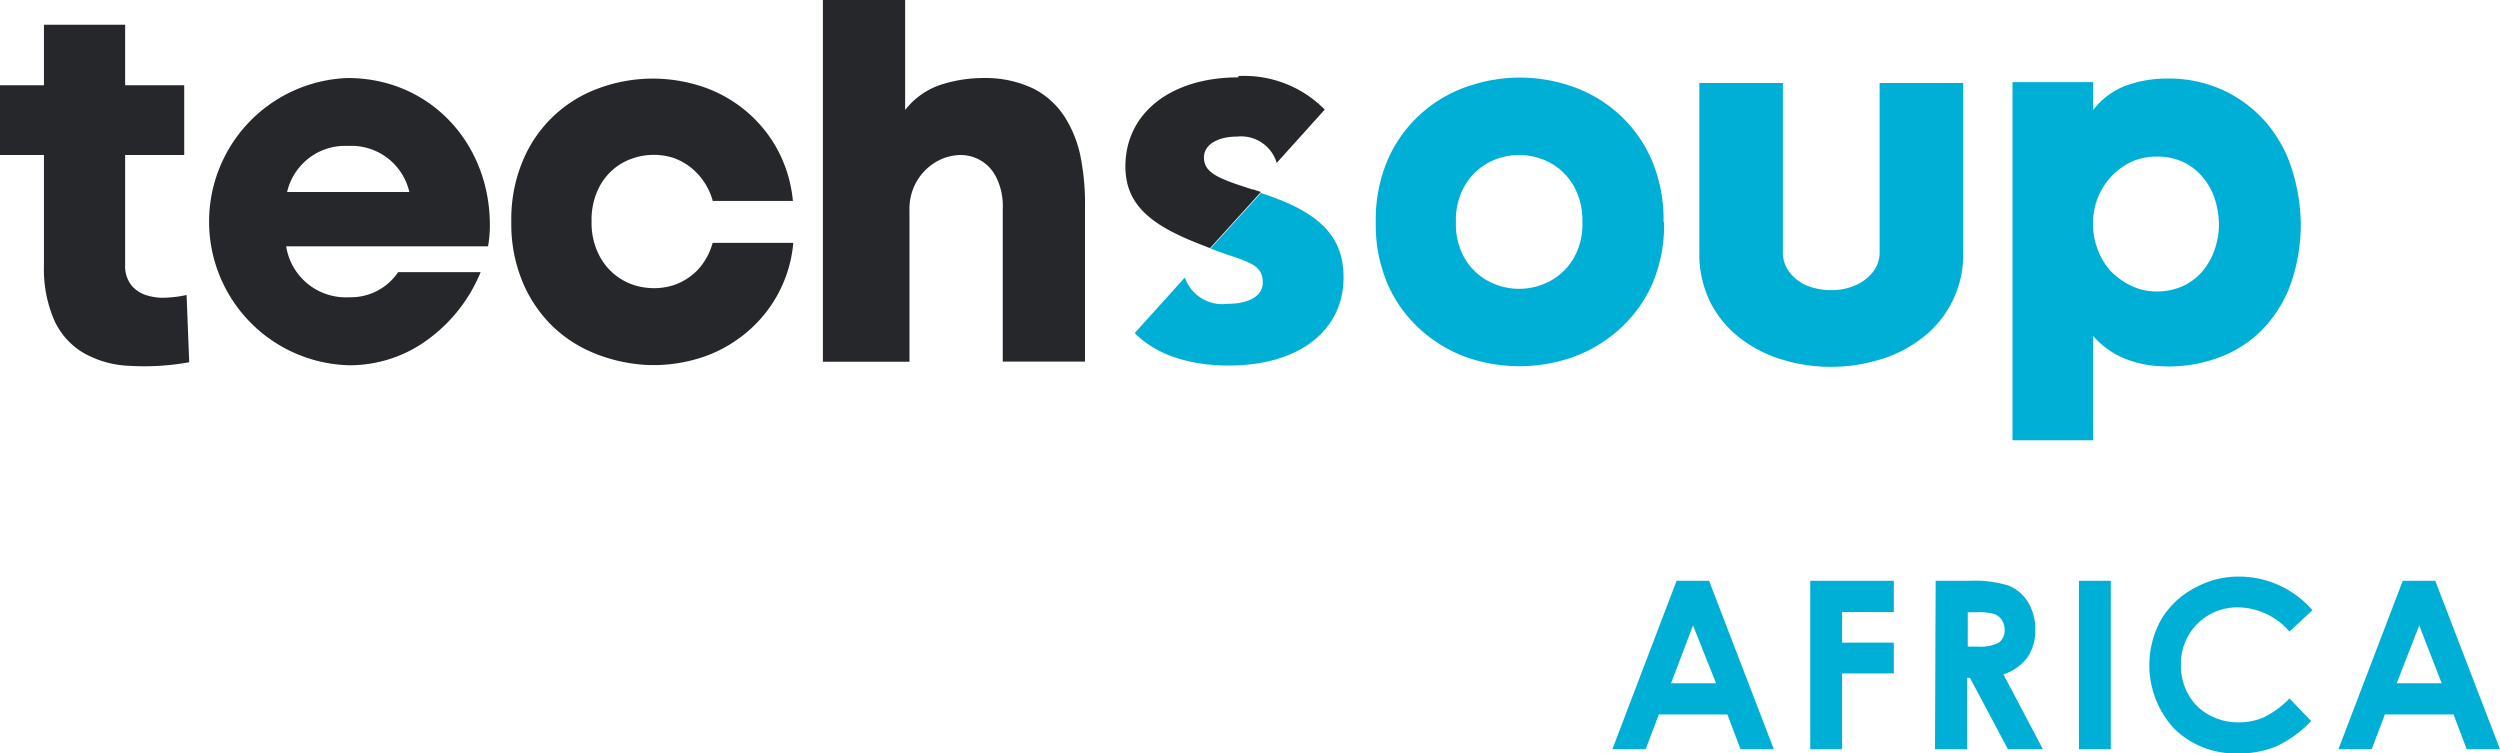
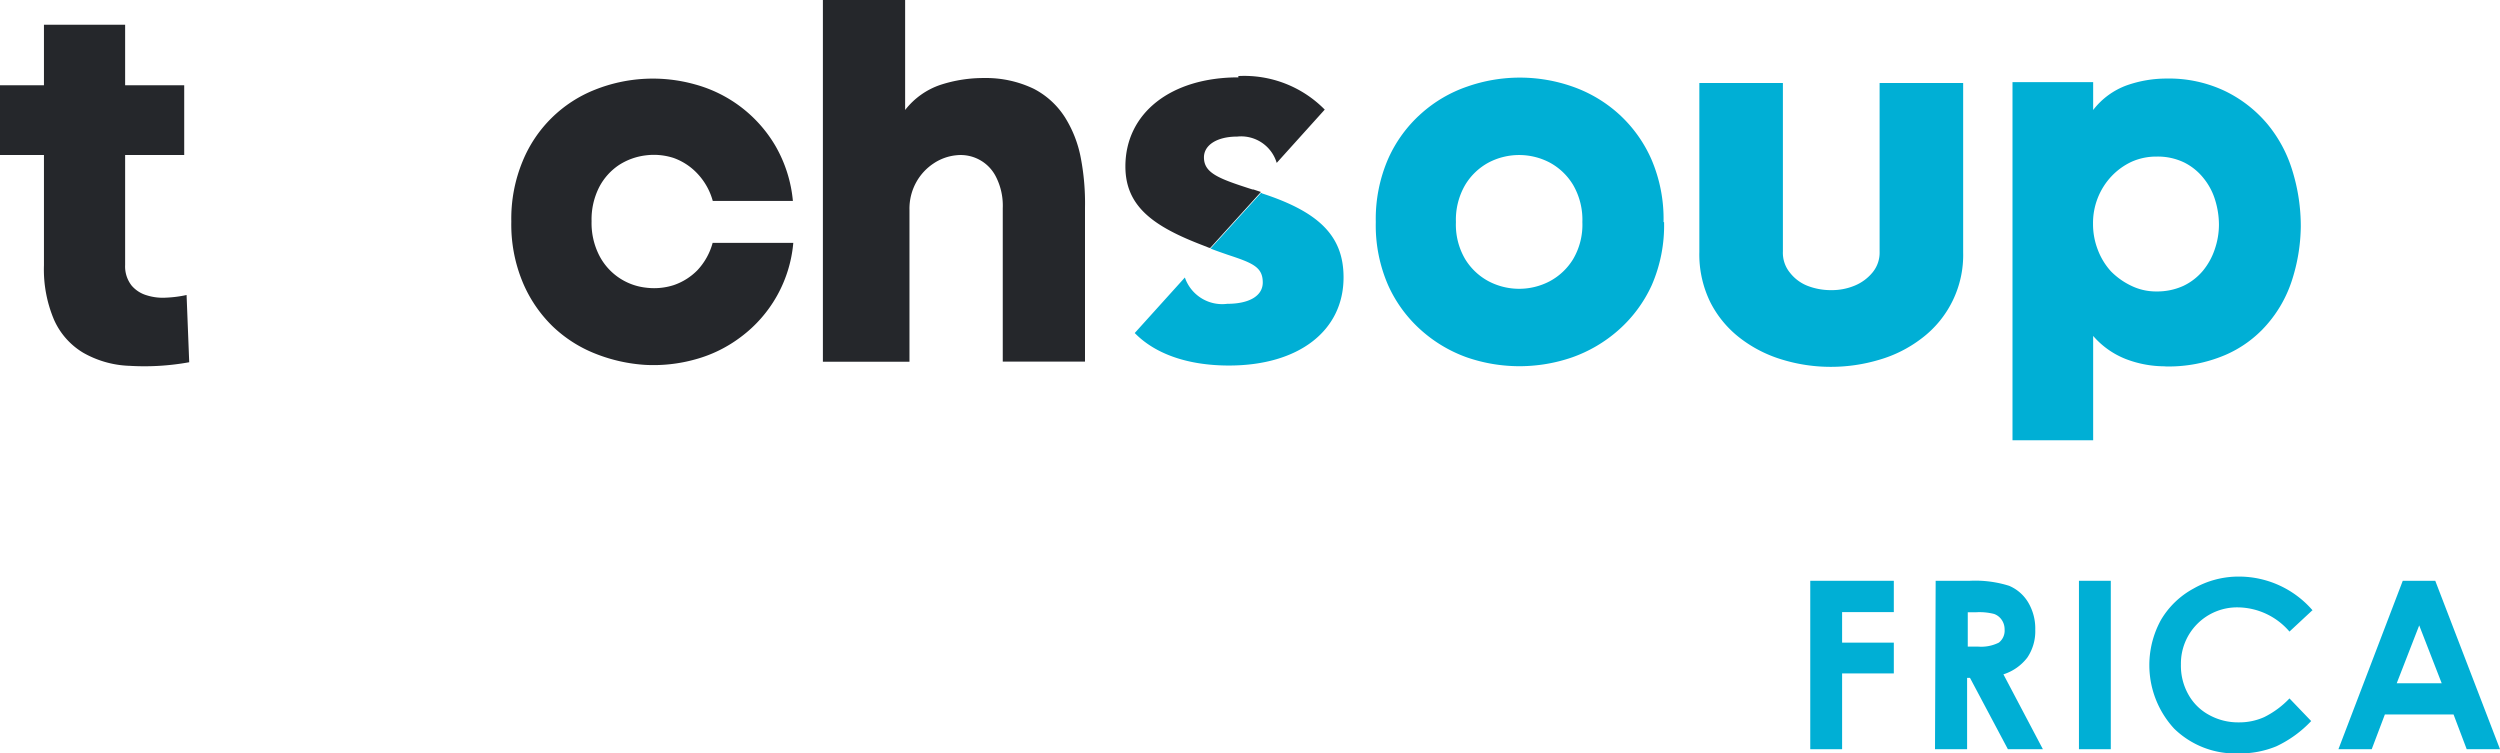
<svg xmlns="http://www.w3.org/2000/svg" viewBox="0 0 190 57.26">
  <defs>
    <style>.cls-1{fill:#00afd5;}.cls-2{fill:#25272b;}</style>
  </defs>
  <g id="Layer_2" data-name="Layer 2">
    <g id="Layer_1-2" data-name="Layer 1">
      <path class="cls-1" d="M126.47,16.88a11.36,11.36,0,0,1-.94,4.8A10.2,10.2,0,0,1,123,25.09a10.69,10.69,0,0,1-3.52,2.07,12.25,12.25,0,0,1-8,0A10.55,10.55,0,0,1,108,25.09a10.09,10.09,0,0,1-2.5-3.41,11.36,11.36,0,0,1-.94-4.8,11.47,11.47,0,0,1,.94-4.81A10.08,10.08,0,0,1,108,8.64a10.19,10.19,0,0,1,3.51-2.06,12.08,12.08,0,0,1,8,0A10.33,10.33,0,0,1,123,8.64a10.19,10.19,0,0,1,2.49,3.43,11.47,11.47,0,0,1,.94,4.81m-15.78,0a5.16,5.16,0,0,0,.7,2.81,4.66,4.66,0,0,0,1.79,1.69,5,5,0,0,0,4.63,0,4.66,4.66,0,0,0,1.79-1.69,5.16,5.16,0,0,0,.7-2.81,5.27,5.27,0,0,0-.7-2.82,4.65,4.65,0,0,0-1.79-1.71,5,5,0,0,0-4.63,0,4.65,4.65,0,0,0-1.79,1.71,5.27,5.27,0,0,0-.7,2.82" />
      <path class="cls-1" d="M139.15,27.88a12.59,12.59,0,0,1-3.67-.54,9.86,9.86,0,0,1-3.2-1.62A8,8,0,0,1,130,23a8.23,8.23,0,0,1-.85-3.84V6.31h6.35V19.12a2.38,2.38,0,0,0,.54,1.61,3.15,3.15,0,0,0,1.35,1,4.9,4.9,0,0,0,1.78.32,4.52,4.52,0,0,0,1.78-.34,3.46,3.46,0,0,0,1.36-1,2.36,2.36,0,0,0,.54-1.59V6.31h6.35V19.16a7.93,7.93,0,0,1-3.16,6.56,9.71,9.71,0,0,1-3.21,1.62,12.79,12.79,0,0,1-3.7.54" />
      <path class="cls-1" d="M164.57,27.84a8.28,8.28,0,0,1-3-.55,6.35,6.35,0,0,1-2.49-1.76v7.93h-6.13V6.24h6.13V8.36a5.67,5.67,0,0,1,2.57-1.88,9.11,9.11,0,0,1,3-.51,9.92,9.92,0,0,1,4.43.94A9.74,9.74,0,0,1,172.3,9.4a10.17,10.17,0,0,1,1.93,3.6,14.27,14.27,0,0,1,.63,4.24,13.79,13.79,0,0,1-.69,4.12,9.57,9.57,0,0,1-1.93,3.36A8.79,8.79,0,0,1,169.07,27a11,11,0,0,1-4.5.85M163.9,11.9a4.57,4.57,0,0,0-1.89.39,5,5,0,0,0-1.53,1.1A5.18,5.18,0,0,0,159.07,17a5.4,5.4,0,0,0,.37,2,5.11,5.11,0,0,0,1,1.63A5.48,5.48,0,0,0,162,21.73a4.29,4.29,0,0,0,1.89.42,4.77,4.77,0,0,0,2.06-.43,4.4,4.4,0,0,0,1.47-1.14,5.09,5.09,0,0,0,.9-1.63,5.79,5.79,0,0,0,.32-1.87,6.41,6.41,0,0,0-.29-1.88,4.88,4.88,0,0,0-.89-1.67A4.36,4.36,0,0,0,166,12.35a4.61,4.61,0,0,0-2.08-.45" />
      <path class="cls-1" d="M95.9,14.67l-.07,0L92,18.89c.48.19.93.34,1.33.48,1.88.62,2.64.93,2.64,2.1,0,1-1,1.62-2.7,1.62a3,3,0,0,1-3.22-2l-3.81,4.22c1.53,1.57,4,2.47,7.16,2.47,5.29,0,8.71-2.63,8.71-6.7,0-3.1-1.8-4.95-6.19-6.38" />
      <path class="cls-2" d="M9.76,27.8a7.61,7.61,0,0,1-3.45-1,5.53,5.53,0,0,1-2.2-2.49,9.79,9.79,0,0,1-.77-4.15V11.78H0V6.48H3.34V1.88H9.51v4.6H14v5.3H9.51v8.36A2.36,2.36,0,0,0,10,21.7a2.39,2.39,0,0,0,1.14.74,4.07,4.07,0,0,0,1.51.18,8.86,8.86,0,0,0,1.53-.2l.2,5.11a19,19,0,0,1-4.58.27" />
      <path class="cls-2" d="M60.29,18.46a10,10,0,0,1-4,7.16,10.14,10.14,0,0,1-3.44,1.69,11.78,11.78,0,0,1-3.83.42,12.35,12.35,0,0,1-3.77-.85A10,10,0,0,1,42,24.8a10.12,10.12,0,0,1-2.27-3.34,11.4,11.4,0,0,1-.87-4.62,11.39,11.39,0,0,1,.87-4.61,9.85,9.85,0,0,1,5.51-5.42,11.88,11.88,0,0,1,7.6-.39,10.18,10.18,0,0,1,6.07,4.63,10.24,10.24,0,0,1,1.35,4.22H54.17A4.92,4.92,0,0,0,53,13.19,4.6,4.6,0,0,0,51.18,12a4.88,4.88,0,0,0-2.12-.19,4.81,4.81,0,0,0-2,.72,4.54,4.54,0,0,0-1.51,1.67,5.41,5.41,0,0,0-.59,2.61,5.42,5.42,0,0,0,.59,2.62,4.55,4.55,0,0,0,3.53,2.43,4.88,4.88,0,0,0,2.12-.19A4.6,4.6,0,0,0,53,20.54a4.92,4.92,0,0,0,1.16-2.08Z" />
      <path class="cls-2" d="M62.54,0h6.25V8.36A5.71,5.71,0,0,1,71.5,6.44a10.55,10.55,0,0,1,3.3-.51,8.38,8.38,0,0,1,3.77.82,6.16,6.16,0,0,1,2.35,2.14A8.89,8.89,0,0,1,82.14,12a18.3,18.3,0,0,1,.32,3.78v11.7H76.21V15.82a4.84,4.84,0,0,0-.53-2.41,3,3,0,0,0-3-1.61,3.75,3.75,0,0,0-1.71.61,4.08,4.08,0,0,0-1.32,1.41,4.14,4.14,0,0,0-.53,2.12V27.49H62.54Z" />
-       <path class="cls-2" d="M36.53,20.68a11.93,11.93,0,0,1-4.16,5.23,10,10,0,0,1-5.83,1.85,10.92,10.92,0,0,1-.11-21.83c6.23,0,10.8,4.94,10.8,11.17a8.8,8.8,0,0,1-.14,1.62H21.75a4.58,4.58,0,0,0,4.79,3.87,4.33,4.33,0,0,0,3.72-1.91Zm-5.42-6.09a4.52,4.52,0,0,0-4.64-3.5,4.53,4.53,0,0,0-4.65,3.5Z" />
      <path class="cls-2" d="M94.12,5.88c-5.14,0-8.59,2.72-8.59,6.77,0,3.06,2.16,4.57,5.9,6l.48.19.07,0,3.85-4.25-.57-.19-.07,0c-2.56-.82-3.69-1.24-3.69-2.44,0-.94,1-1.58,2.53-1.58a2.82,2.82,0,0,1,3,2v0l3.65-4.05a8.58,8.58,0,0,0-6.57-2.55" />
-       <path class="cls-1" d="M127.42,44.14h2.47l4.92,12.8h-2.53l-1-2.64h-5.21l-1,2.64h-2.53Zm1.25,3.39L127,51.93h3.42Z" />
      <path class="cls-1" d="M137.58,44.14h6.35v2.38H140v2.32h3.93v2.34H140v5.76h-2.42Z" />
      <path class="cls-1" d="M147.11,44.14h2.58a8.59,8.59,0,0,1,3,.38,3.09,3.09,0,0,1,1.45,1.26,3.88,3.88,0,0,1,.54,2.08,3.57,3.57,0,0,1-.6,2.11,3.69,3.69,0,0,1-1.82,1.28l3,5.69h-2.66l-2.88-5.42h-.22v5.42h-2.44Zm2.44,5h.76a3,3,0,0,0,1.6-.3,1.15,1.15,0,0,0,.44-1,1.26,1.26,0,0,0-.22-.73,1.18,1.18,0,0,0-.58-.45,4.47,4.47,0,0,0-1.34-.13h-.66Z" />
      <path class="cls-1" d="M158,44.14h2.42v12.8H158Z" />
      <path class="cls-1" d="M175.73,46.39,174,48a5.24,5.24,0,0,0-3.91-1.84,4.27,4.27,0,0,0-4.34,4.34,4.44,4.44,0,0,0,.56,2.27,3.93,3.93,0,0,0,1.57,1.56,4.54,4.54,0,0,0,2.26.57,4.61,4.61,0,0,0,1.94-.4A6.82,6.82,0,0,0,174,53.08l1.65,1.72A8.74,8.74,0,0,1,173,56.72a7.25,7.25,0,0,1-2.88.54,6.65,6.65,0,0,1-4.89-1.89,7.12,7.12,0,0,1-1-8.25,6.41,6.41,0,0,1,2.48-2.39,6.89,6.89,0,0,1,3.47-.91,7.4,7.4,0,0,1,5.58,2.57Z" />
      <path class="cls-1" d="M182.61,44.14h2.47L190,56.94h-2.53l-1-2.64h-5.22l-1,2.64h-2.53Zm1.25,3.39-1.71,4.4h3.42Z" />
    </g>
  </g>
</svg>